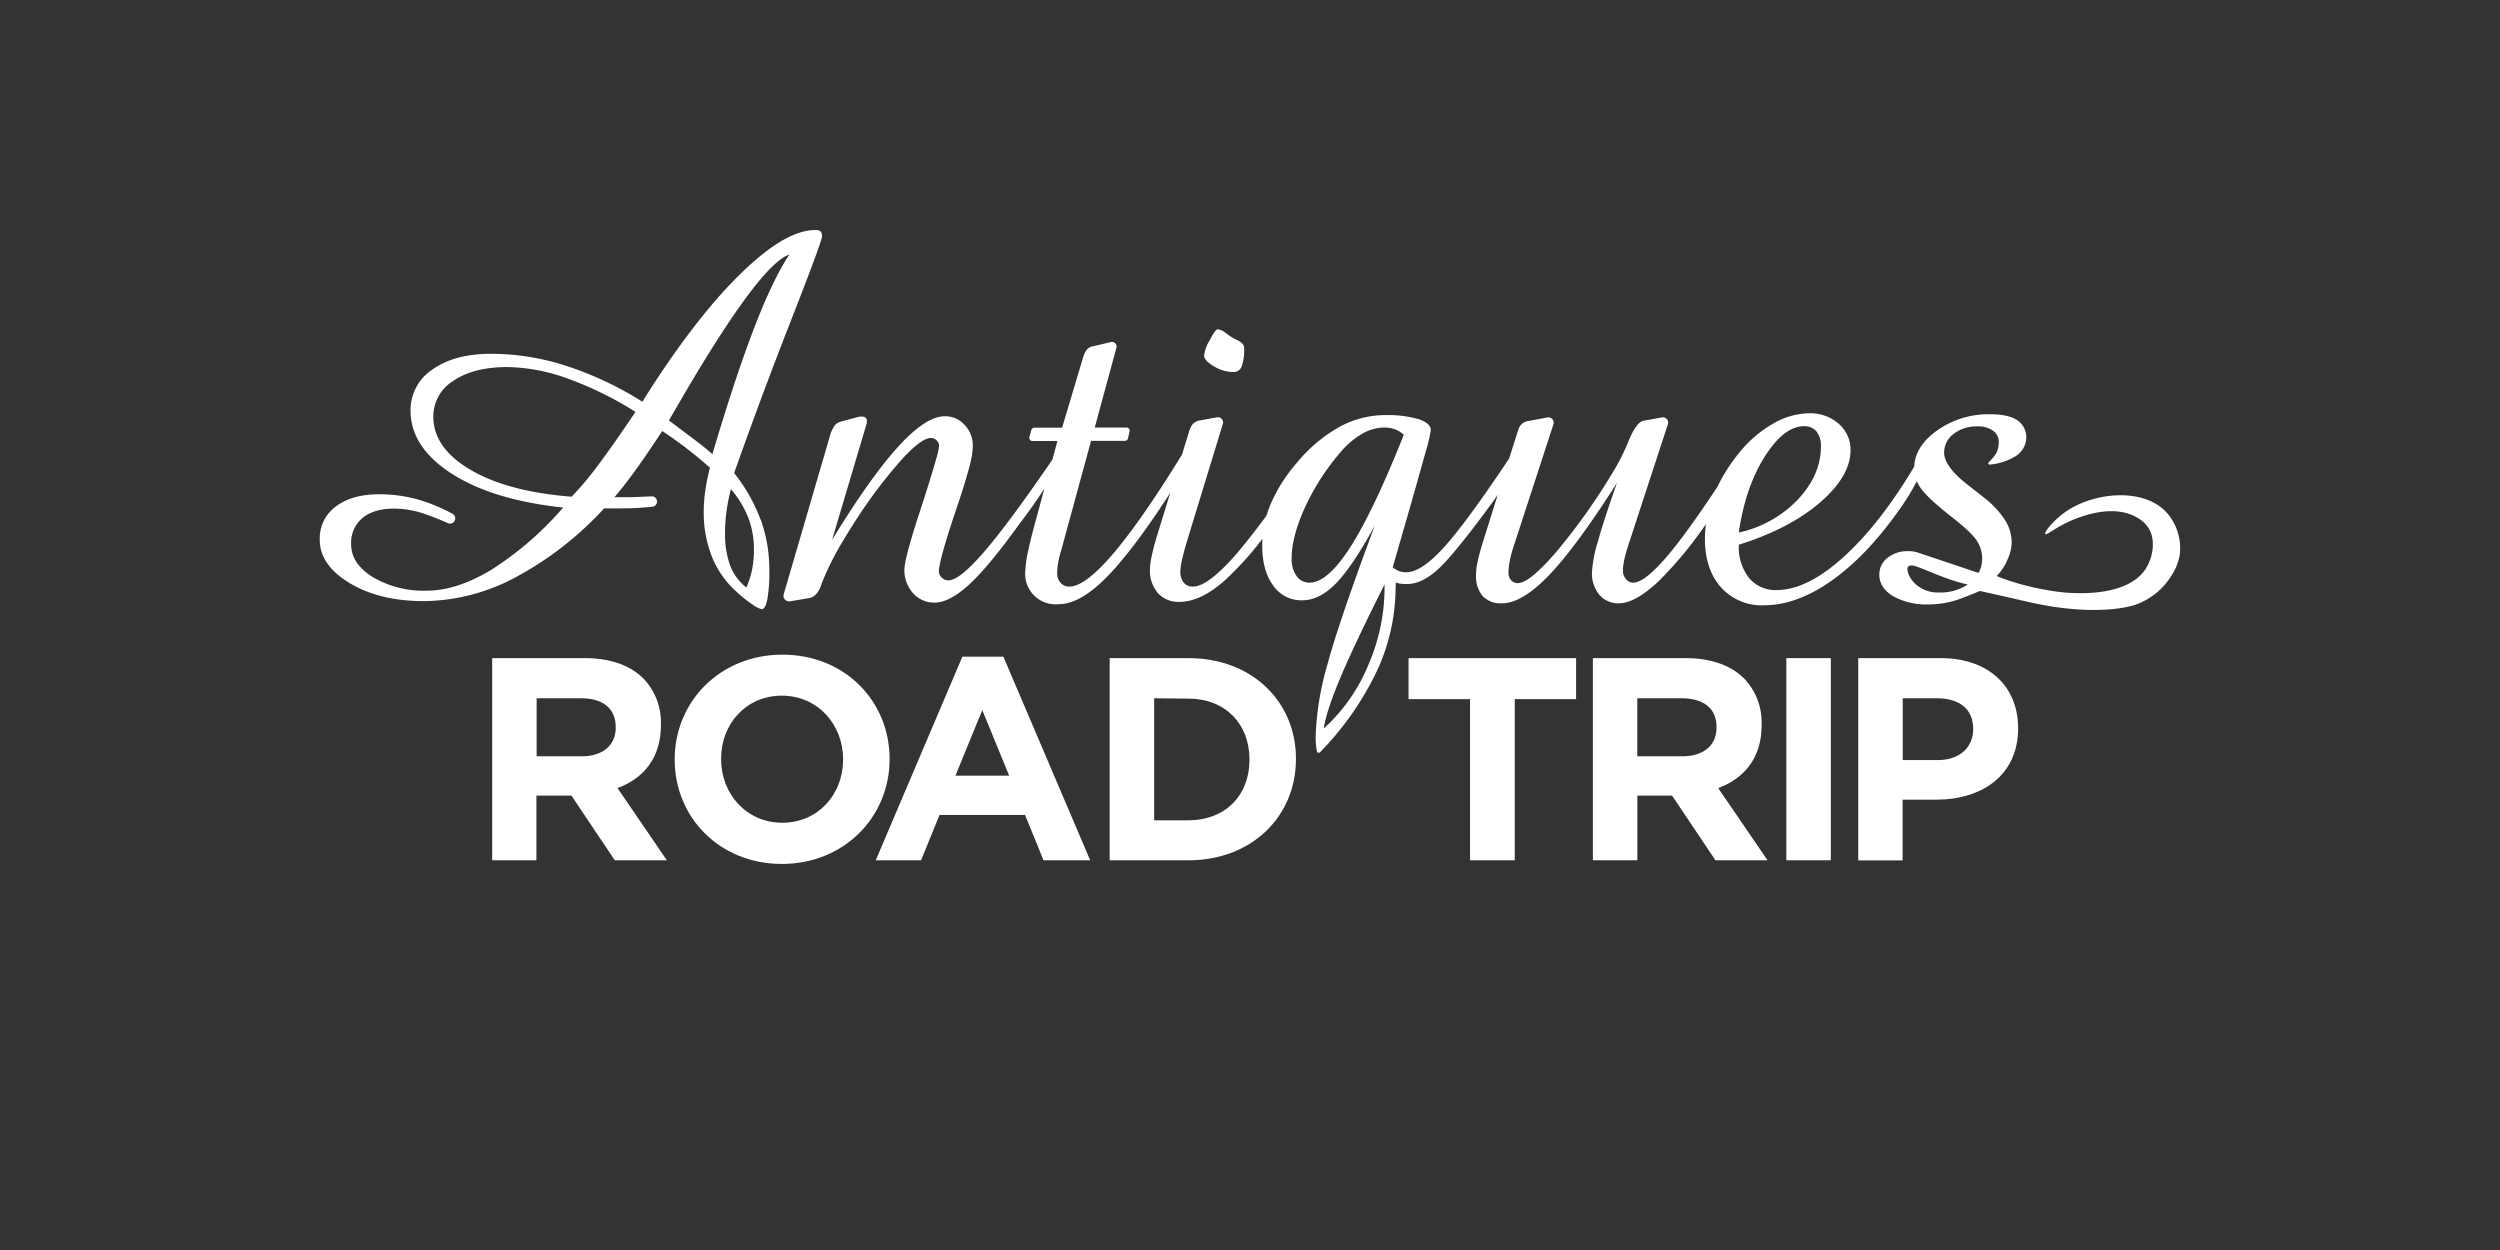
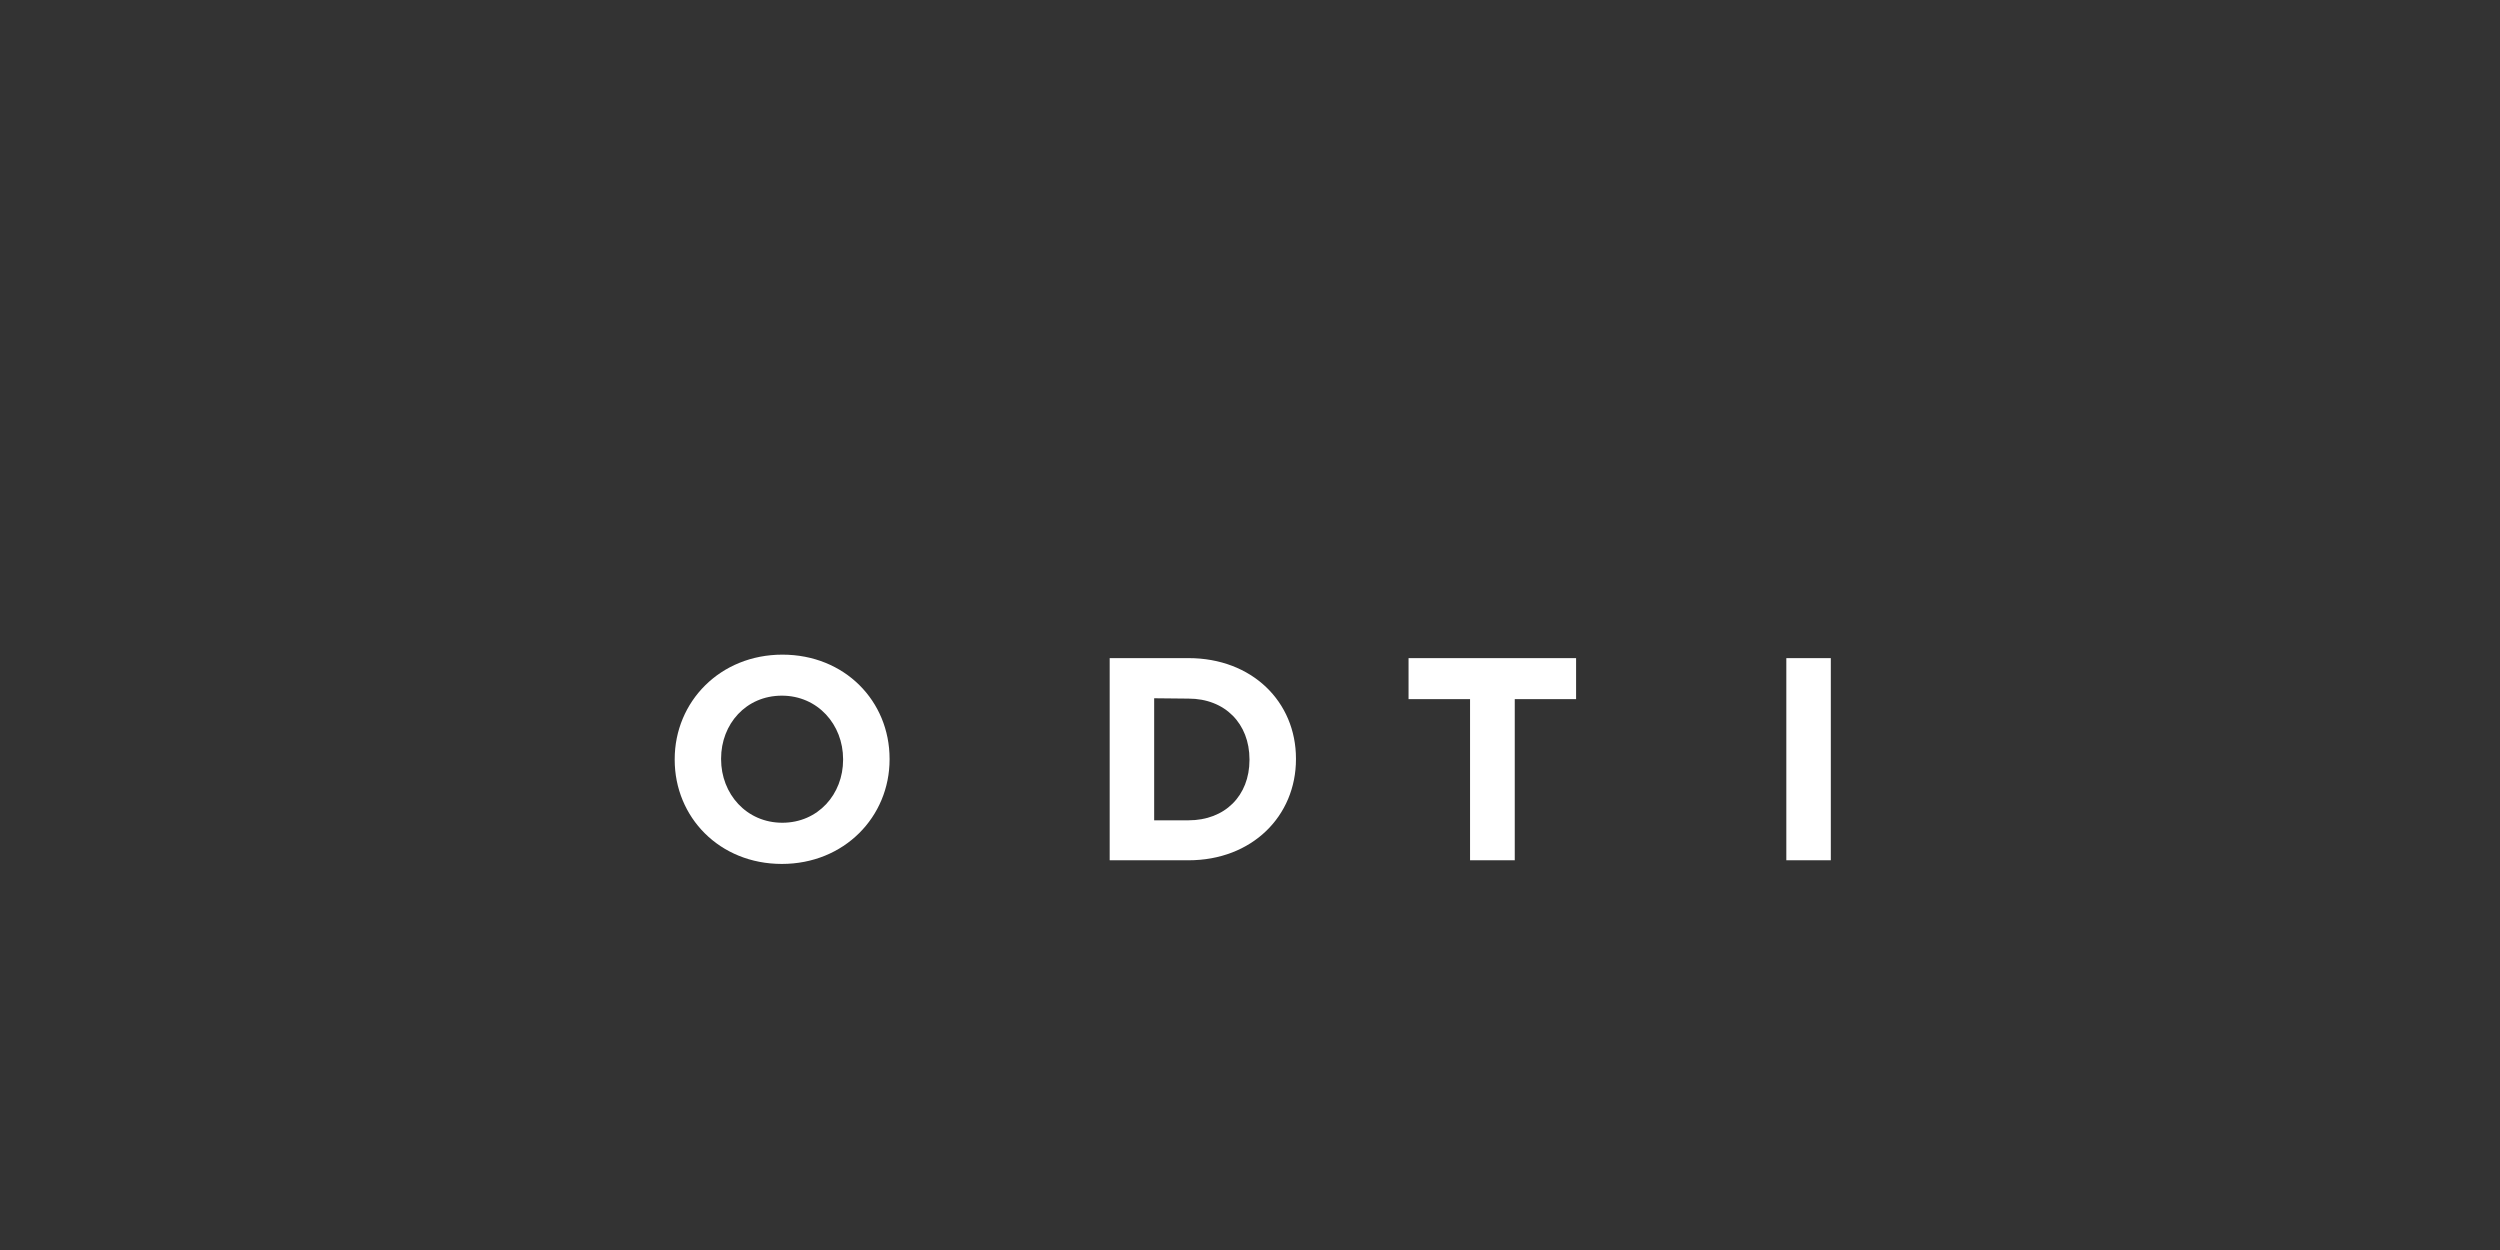
<svg xmlns="http://www.w3.org/2000/svg" id="Antiques_Road_Trip_-_White" data-name="Antiques Road Trip - White" viewBox="0 0 576 288">
  <rect x="0" y="0" width="576" height="288" fill="#333333" stroke="none" />
  <defs>
    <style>.cls-1{fill:#fff;}</style>
  </defs>
-   <path class="cls-1" d="M113.4,151.63h21.29c5.92,0,10.51,1.66,13.58,4.72a14.66,14.66,0,0,1,4,10.65v.13c0,7.52-4.06,12.25-10,14.44l11.38,16.64h-12l-10-14.91h-8.06v14.91H113.4ZM134,174.25c5,0,7.86-2.66,7.86-6.58v-.14c0-4.39-3.06-6.65-8-6.65H123.64v13.37Z" />
  <path class="cls-1" d="M155.45,175.05v-.13c0-13.24,10.45-24.09,24.82-24.09s24.69,10.71,24.69,24v.13c0,13.24-10.45,24.09-24.82,24.09S155.45,188.29,155.45,175.05Zm38.8,0v-.13c0-8-5.86-14.64-14.11-14.64s-14,6.52-14,14.51v.13c0,8,5.85,14.64,14.1,14.64S194.25,183,194.25,175.05Z" />
-   <path class="cls-1" d="M221.73,151.3h9.45l20,46.91H240.43l-4.26-10.45h-19.7l-4.26,10.45H201.77Zm10.78,27.41-6.19-15.1-6.19,15.1Z" />
  <path class="cls-1" d="M255.67,151.63h18.16c14.64,0,24.76,10.05,24.76,23.16v.13c0,13.11-10.12,23.29-24.76,23.29H255.67Zm10.25,9.25V189h7.91c8.39,0,14.05-5.66,14.05-13.91v-.13c0-8.25-5.66-14-14.05-14Z" />
  <path class="cls-1" d="M338.7,161.08H324.53v-9.45h38.6v9.45H349v37.13H338.7Z" />
-   <path class="cls-1" d="M367,151.63h21.3c5.92,0,10.51,1.66,13.57,4.72a14.62,14.62,0,0,1,4,10.65v.13c0,7.52-4.06,12.25-10,14.44l11.37,16.64h-12l-10-14.91h-8v14.91H367Zm20.63,22.62c5,0,7.86-2.66,7.86-6.58v-.14c0-4.39-3.07-6.65-8.06-6.65H377.23v13.37Z" />
  <path class="cls-1" d="M411.57,151.63h10.25v46.58H411.57Z" />
-   <path class="cls-1" d="M428.14,151.63h19c11.11,0,17.83,6.59,17.83,16.1v.14c0,10.78-8.38,16.37-18.83,16.37h-7.78v14H428.14Zm18.36,23.49c5.13,0,8.12-3.06,8.12-7.06v-.13c0-4.59-3.19-7.05-8.31-7.05h-7.92v14.24Z" />
-   <path class="cls-1" d="M277.42,81.87a9.23,9.23,0,0,1,1.31-3.51c.87-1.66,1.48-2.49,1.82-2.49a3.73,3.73,0,0,1,1.91.9,17.88,17.88,0,0,0,1.68,1.14l.86.42q1.65.78,1.65,1.8a11.54,11.54,0,0,1-.57,4.29,1.94,1.94,0,0,1-1.88,1.3,8.79,8.79,0,0,1-4.53-1.33Q277.42,83.07,277.42,81.87ZM502.19,128a13.3,13.3,0,0,1-2.13,5,15.87,15.87,0,0,1-4.3,4.41,16.16,16.16,0,0,1-3.71,1.91s-8,3-23.8-.43l-1.11-.25c-1.19-.26-2-.47-5.87-1.34l-5.1-1.14s-4.66,2-6.47,2.41a21.26,21.26,0,0,1-5.27.69,15.8,15.8,0,0,1-8.29-1.92Q433,135.4,433,132.4a4.79,4.79,0,0,1,1.88-3.87,7.31,7.31,0,0,1,4.79-1.54h.4a6.65,6.65,0,0,1,1.92.36L455.85,132a6.62,6.62,0,0,0,.84-3.31,7.44,7.44,0,0,0-1.26-4.15q-1.24-1.92-5.87-5.52-5.47-4.32-7-6.52a9.43,9.43,0,0,1-.92-1.62,53.13,53.13,0,0,1-3.45,5.71q-7.59,11-15.82,16.93t-15.93,5.94a12.59,12.59,0,0,1-9.95-4.17q-3.68-4.17-3.68-11.2a25.25,25.25,0,0,1,.24-3.34,91.49,91.49,0,0,1-10.73,13Q376.79,139,373,139a5.7,5.7,0,0,1-4.5-1.95,7.68,7.68,0,0,1-1.71-5.25,30.42,30.42,0,0,1,1.37-7.06q1.36-4.89,4.39-13.48-9.46,14.83-15.68,21.29T346.06,139a5.68,5.68,0,0,1-4.47-1.68,7.12,7.12,0,0,1-1.51-4.92,14.51,14.51,0,0,1,.37-3c.24-1.16.63-2.62,1.17-4.39L345.08,114c-.5.72-1,1.49-1.64,2.31l-.4.54q-8.39,11.4-12,14.56t-6.84,3.15a11,11,0,0,1-1.6-.09,4.73,4.73,0,0,1-1-.27l-.06,1.44a45.7,45.7,0,0,1-4.5,19.37,69.52,69.52,0,0,1-12.9,18.3.42.42,0,0,1-.72-.21,16.77,16.77,0,0,1-.29-3.53,66.83,66.83,0,0,1,2.68-16.37q2.67-9.93,10.94-32.09-5.19,9.49-9,13.36T300,138.31a7.86,7.86,0,0,1-6.67-3.42c-1.68-2.28-2.51-5.36-2.51-9.25,0-.5,0-1,.05-1.51A72.74,72.74,0,0,1,282,133.9q-5.48,4.77-10.26,4.77a6.32,6.32,0,0,1-4.93-2,7.79,7.79,0,0,1-1.86-5.46,16.73,16.73,0,0,1,.43-3.21c.29-1.35.69-2.9,1.23-4.66l3.05-9.9q-.94,1.55-2.19,3.36l-.17.3q-8,11.88-13.48,17t-9.89,5.1a7,7,0,0,1-7.69-7.74,24.16,24.16,0,0,1,.65-4.53c.44-2.07,1.07-4.6,1.91-7.6l1.83-6.76q-1.46,2.3-3.65,5.32c-.88,1.2-1.56,2.12-2.06,2.76q-7.12,9.91-11.65,14.05t-7.95,4.14a6.4,6.4,0,0,1-4.94-2.16,7.8,7.8,0,0,1-2-5.46q0-2.4,3.25-12.43,1.24-3.78,1.94-6,1.53-4.92,2.16-7.17a14.64,14.64,0,0,0,.63-2.91,1.68,1.68,0,0,0-.57-1.26,1.86,1.86,0,0,0-1.31-.54q-2.12,0-6.47,4.68a111.77,111.77,0,0,0-10,13q-2.73,4.14-4.79,7.74a63.35,63.35,0,0,0-3.36,6.79,17.31,17.31,0,0,0-.68,1.74c-.61,1.72-1.52,2.7-2.74,2.94l-4.42.74a1.29,1.29,0,0,1-1.45-1.64l10.66-36.5a7,7,0,0,1,1.14-2.44,3,3,0,0,1,1.54-.87L198,96l.25,0a3.48,3.48,0,0,1,.49,0,1,1,0,0,1,.71.24,1,1,0,0,1,.26.72,3,3,0,0,1,0,.48,2.37,2.37,0,0,1-.09.36l-7.92,26.6q8.84-14.46,15.25-21.49t10.74-7a6,6,0,0,1,4.56,2,6.79,6.79,0,0,1,1.88,4.87,18.94,18.94,0,0,1-.65,4.26q-.66,2.64-2.37,7.93c-.23.64-.53,1.54-.91,2.7q-3.87,11.52-3.88,14a1.91,1.91,0,0,0,.66,1.41,2.19,2.19,0,0,0,1.57.63q2.56,0,8.38-6.79,5.63-6.56,15.53-21l1.17-4.31h-5.76a.73.73,0,0,1-.7-.92l.45-1.62a.73.73,0,0,1,.7-.53h6.39l4.73-15.85a6.77,6.77,0,0,1,.94-2.1,2.28,2.28,0,0,1,1.34-.78l4.24-1a1.06,1.06,0,0,1,1.26,1.32L252.23,98.5h7.32a.73.73,0,0,1,.71.88l-.37,1.62a.72.72,0,0,1-.7.57h-7.81l-6.84,25.09a22.63,22.63,0,0,0-.74,3,13.93,13.93,0,0,0-.23,2.43,3.08,3.08,0,0,0,.8,2.19,2.58,2.58,0,0,0,2,.87q3.64,0,10.12-7.6t15.84-22.8l1.73-5.63a4,4,0,0,1,.86-1.53,2.66,2.66,0,0,1,1.37-.69l4.09-.75a1.2,1.2,0,0,1,1.36,1.54l-7.91,25.87c-.64,2.08-1.12,3.8-1.42,5.14a15.41,15.41,0,0,0-.46,2.91,4,4,0,0,0,.77,2.61,2.64,2.64,0,0,0,2.14.93q3.48,0,10.12-7.65,3-3.53,6.83-8.71a26,26,0,0,1,.91-2.55,36.12,36.12,0,0,1,5.87-9.37,35,35,0,0,1,9.83-8.41,22,22,0,0,1,10.69-2.82,25.52,25.52,0,0,1,7.72.93q2.82.93,2.82,2.55a38.47,38.47,0,0,1-1.25,5.23q-1.26,4.56-3.42,12.13l-4.1,14.23a5.07,5.07,0,0,0,1.48.87,4.76,4.76,0,0,0,1.65.27q3.48,0,8.75-5.83,5.07-5.58,14.94-20.37l2-6.28a2.54,2.54,0,0,0,.12-.31,2.68,2.68,0,0,1,2-2l4.7-.88a1.22,1.22,0,0,1,1.39,1.57l-9.34,28.67a25,25,0,0,0-.77,3.07,14.15,14.15,0,0,0-.25,2.4,2.64,2.64,0,0,0,.59,1.77,2,2,0,0,0,1.57.69q2.69,0,9-7.36a143.28,143.28,0,0,0,13.45-19.12,49,49,0,0,0,3.14-6.45c1.14-2.74,2.26-4.24,3.36-4.48l4.24-.77a1.21,1.21,0,0,1,1.38,1.57L375,126.12a30.78,30.78,0,0,0-.8,3,12.48,12.48,0,0,0-.28,2.43,2.78,2.78,0,0,0,.71,1.86,2.08,2.08,0,0,0,1.62.84q2.91,0,8.84-7.27,4.2-5.14,10.61-14.83a39.27,39.27,0,0,1,4.89-7.68,27.64,27.64,0,0,1,7.81-6.79,17,17,0,0,1,8.38-2.46,9.88,9.88,0,0,1,6.87,2.43,7.85,7.85,0,0,1,2.71,6.1q0,5.94-7,12t-18.73,9.75a11.55,11.55,0,0,0,2.34,7.66,7.89,7.89,0,0,0,6.38,2.79q7.31,0,16.19-8.34,7.94-7.45,15.5-20.1.19-4.64,5.18-8.27a20.35,20.35,0,0,1,12.37-3.79q4.15,0,6.21,1.38a4.73,4.73,0,0,1,2.05,4.21,5.17,5.17,0,0,1-2.36,4,13.51,13.51,0,0,1-6.05,2,.3.3,0,0,1-.25-.51,12.08,12.08,0,0,0,1.79-2.19,6.07,6.07,0,0,0,.54-2.52,3.12,3.12,0,0,0-1.33-2.58,5.78,5.78,0,0,0-3.57-1,8.57,8.57,0,0,0-5.53,1.75,5.34,5.34,0,0,0-2.16,4.32q0,3.36,6.21,8c1.44,1.13,2.57,2,3.36,2.65a20.85,20.85,0,0,1,4.54,5,9.56,9.56,0,0,1,1.45,5,9.34,9.34,0,0,1-.83,3.67,12.74,12.74,0,0,1-2.62,4.09c1.31.54,2.41.92,3.18,1.18.12,0,1.75.58,3.49,1a61.72,61.72,0,0,0,8.17,1.53c2,.21,15.19,1.56,19.58-5.52,1.47-2.37,2.32-6.3.62-9.16a7.25,7.25,0,0,0-2.6-2.45c-5-3-11.47-.76-13.38-.1-4.82,1.67-7.54,4.25-7.86,3.85S473,120,475.8,118c6.58-4.67,18.4-5.82,23.64.37A12.37,12.37,0,0,1,502.19,128ZM400.61,122.7a26.7,26.7,0,0,0,13.63-7.62q5.29-5.65,5.3-12.19a5.36,5.36,0,0,0-1-3.46,3.51,3.51,0,0,0-2.88-1.23q-4.62,0-9.06,7T400.61,122.7Zm-77.18-22.51a5.7,5.7,0,0,0-2-1.27,7.29,7.29,0,0,0-2.59-.42,10.34,10.34,0,0,0-5.16,1.54,18.84,18.84,0,0,0-5,4.35,54.17,54.17,0,0,0-8.09,12.67q-3,6.66-3,11.65a6.62,6.62,0,0,0,1.14,4,3.53,3.53,0,0,0,3,1.53q4.17,0,9.47-8.32T323.43,100.19ZM319,134.65q-7.07,14.06-10.28,21.74T305,167.85a40.7,40.7,0,0,0,10.23-14.56A44.83,44.83,0,0,0,319,135.37Zm134.35,0c-4.67-.91-11-4.06-12.47-4.32s-1.6.54-1.21,1.83a6.62,6.62,0,0,0,2.64,3.15,7.72,7.72,0,0,0,4.48,1.2A11.24,11.24,0,0,0,453.33,134.68Zm-278.1-15a34.32,34.32,0,0,1,2,11.71,36.19,36.19,0,0,1-.46,6.75c-.3,1.5-.74,2.25-1.31,2.25a6.23,6.23,0,0,1-2.14-1.11,27.32,27.32,0,0,1-3.44-2.73,21.68,21.68,0,0,1-5.82-8.13,27.56,27.56,0,0,1-1.94-10.54,34.68,34.68,0,0,1,.37-4.87,52,52,0,0,1,1.06-5.22c-1.52-1.36-3.17-2.73-4.93-4.11s-3.79-2.83-6.07-4.35q-3.25,5-6,8.82c-1.82,2.52-3.48,4.67-5,6.43h2.79c.84,0,1.76,0,2.77-.06l3-.13a1.19,1.19,0,0,1,1.25,1.19,1.2,1.2,0,0,1-1.07,1.2c-.9.09-2,.18-2.71.23-1.46.1-3.22.15-5.27.15h-3.14a76.86,76.86,0,0,1-20.46,15.91,45.55,45.55,0,0,1-21,5.46q-10.32,0-17.24-4.2T73.67,124.2a9,9,0,0,1,3.71-7.5q3.7-2.82,10-2.82a33.24,33.24,0,0,1,9.12,1.26,41.59,41.59,0,0,1,7.81,3.26,1.21,1.21,0,0,1-1.07,2.16,55.72,55.72,0,0,0-6.42-2.48,21.85,21.85,0,0,0-6-.9q-4.68,0-7.3,2.16a7.44,7.44,0,0,0-2.62,6.06q0,4.46,5,7.57a23,23,0,0,0,12.43,3.12q6.95,0,15-4.89a75.1,75.1,0,0,0,16.42-14.26q-16.25-1.74-25.68-7.81T94.59,94.66a11.18,11.18,0,0,1,5.08-9.55q5.07-3.6,13.56-3.6a56.58,56.58,0,0,1,17.25,2.79A77.82,77.82,0,0,1,148,92.56c7.56-12.09,15.26-22.29,22.57-29.43S183.44,53,187.85,53a1.71,1.71,0,0,1,1.23.33,1.58,1.58,0,0,1,.31,1.11q0,1.14-7.1,19.28T169.15,109A39,39,0,0,1,175.23,119.7ZM146.41,94.9a79.71,79.71,0,0,0-15.62-7.68,42.29,42.29,0,0,0-13.91-2.65q-7.75,0-12.4,3.16A9.63,9.63,0,0,0,99.84,96q0,7.21,8.58,12.25t23.28,6.19a70.19,70.19,0,0,0,5.9-7Q141.05,102.89,146.41,94.9Zm17.73,9.73q5-16.93,9.4-28.49t8.33-17.5Q175.2,60.86,157.53,91l-3.42,5.88c2.12,1.56,4,3,5.67,4.24S162.88,103.55,164.14,104.63Zm9.57,22a20.08,20.08,0,0,0-1.31-7.35,22.78,22.78,0,0,0-4-6.58,48.21,48.21,0,0,0-1,5,36,36,0,0,0-.34,5,21,21,0,0,0,1.19,7.66,11.82,11.82,0,0,0,3.71,5,19.64,19.64,0,0,0,1.34-4.23A23.71,23.71,0,0,0,173.71,126.66Z" />
</svg>